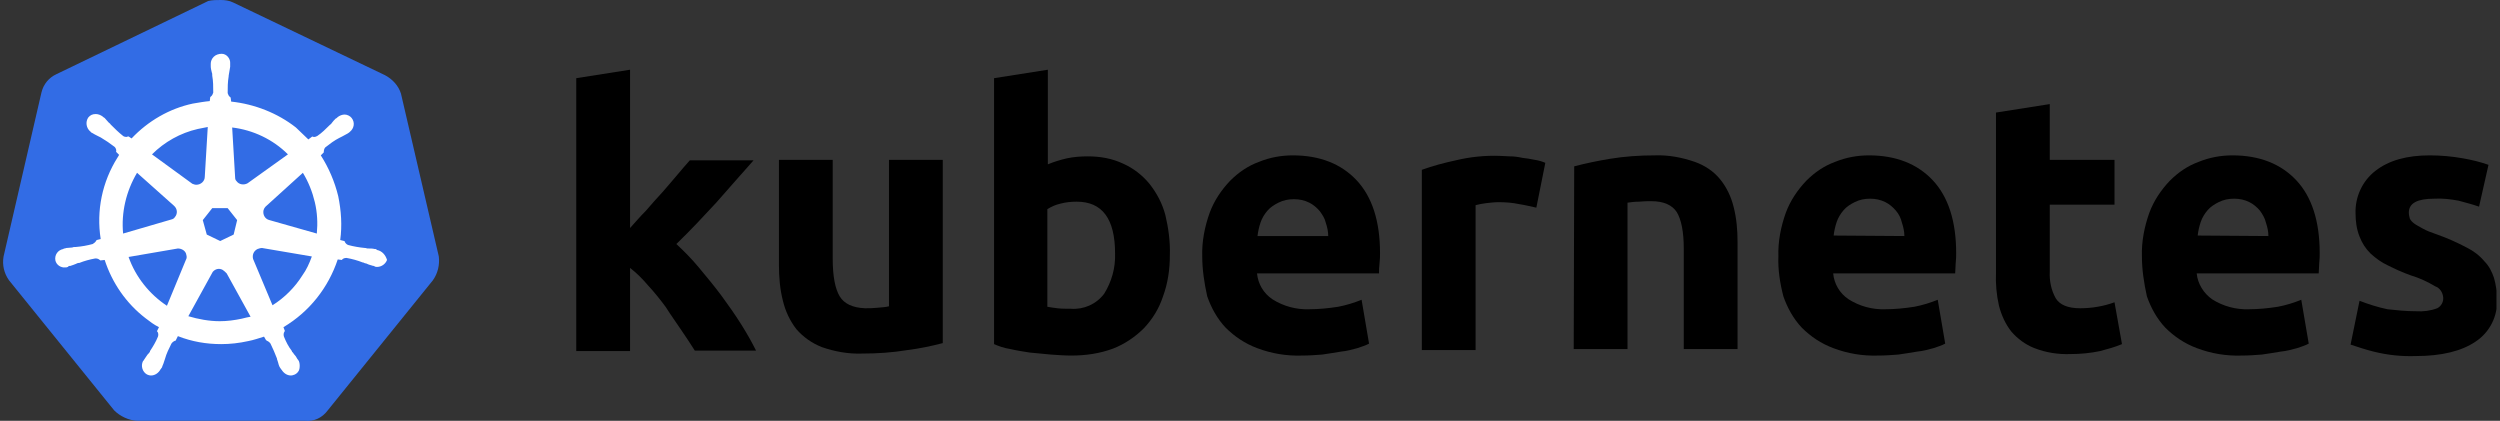
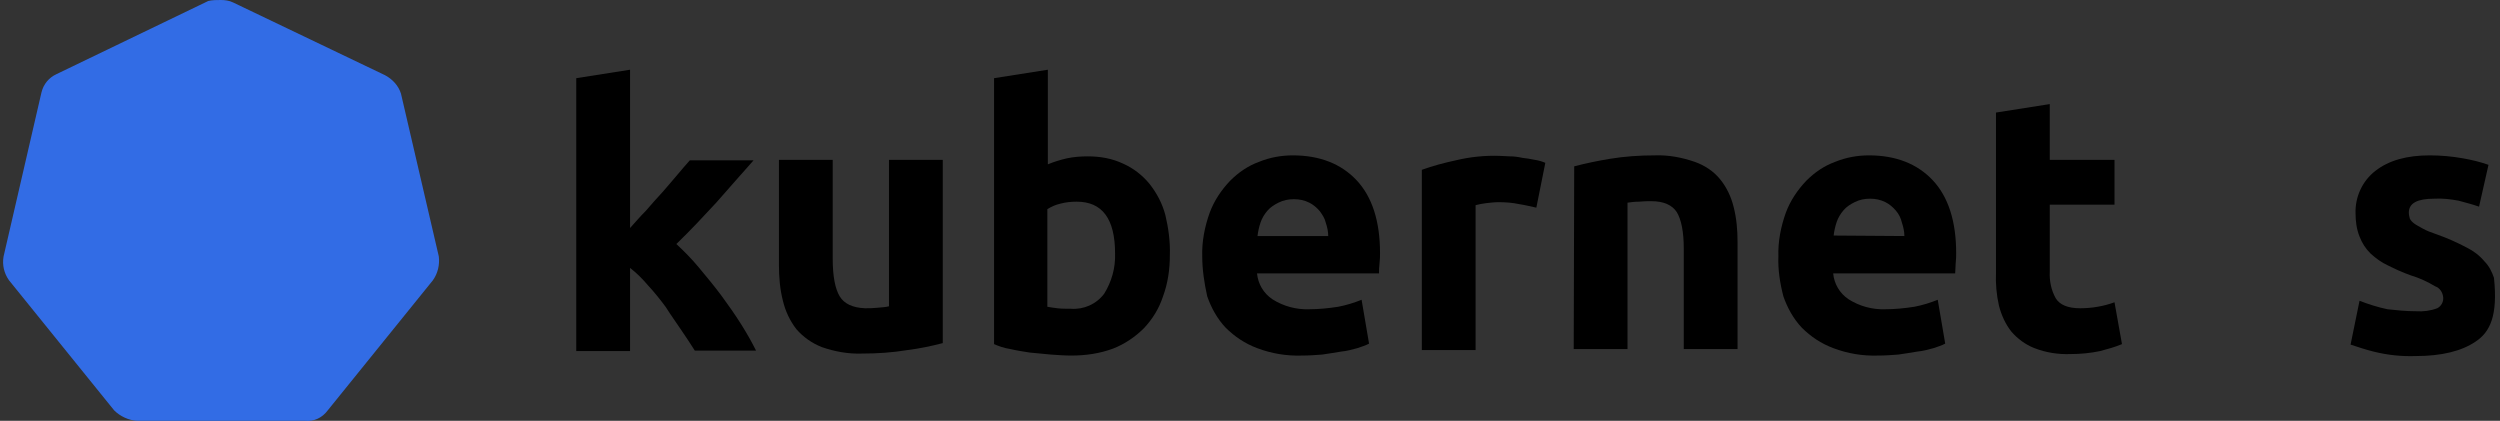
<svg xmlns="http://www.w3.org/2000/svg" width="202" height="34" viewBox="0 0 202 34" fill="none">
  <rect x="0" y="0" width="202" height="34" fill="#333333" stroke="none" />
  <g clip-path="url(#clip0_5967_24357)">
    <path d="M32.398 7.564C32.197 6.921 31.714 6.398 31.11 6.076L18.838 0.201C18.516 0.04 18.154 0 17.832 0C17.511 0 17.148 0 16.826 0.08L4.554 5.995C3.951 6.277 3.508 6.8 3.347 7.484L0.289 20.722C0.168 21.406 0.329 22.09 0.732 22.653L9.222 33.155C9.705 33.638 10.389 33.96 11.073 34H24.632C25.357 34.081 26.041 33.759 26.483 33.155L34.973 22.653C35.376 22.09 35.536 21.406 35.456 20.722L32.398 7.564Z" fill="#326CE5" />
-     <path d="M30.468 20.199C30.427 20.199 30.427 20.199 30.427 20.159C30.427 20.119 30.307 20.119 30.266 20.119C30.105 20.078 29.945 20.078 29.784 20.078C29.703 20.078 29.623 20.078 29.542 20.038H29.502C29.059 19.998 28.576 19.917 28.134 19.797C28.013 19.756 27.892 19.636 27.852 19.515C27.852 19.475 27.812 19.475 27.812 19.475L27.49 19.394C27.651 18.227 27.57 17.02 27.329 15.853C27.047 14.687 26.565 13.56 25.921 12.554L26.162 12.313V12.272C26.162 12.152 26.202 11.991 26.283 11.91C26.645 11.629 27.007 11.347 27.41 11.146C27.49 11.105 27.57 11.065 27.651 11.025C27.812 10.944 27.933 10.864 28.094 10.784C28.134 10.743 28.174 10.743 28.214 10.703C28.255 10.663 28.255 10.663 28.255 10.663C28.617 10.381 28.697 9.898 28.416 9.536C28.295 9.375 28.053 9.255 27.852 9.255C27.651 9.255 27.45 9.335 27.289 9.456L27.249 9.496C27.208 9.536 27.168 9.576 27.128 9.576C27.007 9.697 26.887 9.818 26.806 9.939C26.766 10.019 26.685 10.059 26.645 10.1C26.323 10.421 26.001 10.743 25.639 10.985C25.559 11.025 25.478 11.065 25.398 11.065C25.358 11.065 25.277 11.065 25.237 11.025L24.915 11.266C24.593 10.944 24.231 10.623 23.909 10.301C22.42 9.134 20.569 8.41 18.678 8.208L18.638 7.887L18.598 7.846C18.477 7.766 18.437 7.645 18.396 7.524C18.396 7.082 18.396 6.639 18.477 6.156V6.116C18.477 6.036 18.517 5.955 18.517 5.875C18.558 5.714 18.558 5.553 18.598 5.392V5.15C18.638 4.748 18.316 4.346 17.914 4.346C17.672 4.346 17.431 4.426 17.27 4.587C17.109 4.748 17.029 4.949 17.029 5.15V5.352C17.029 5.513 17.069 5.674 17.109 5.834C17.149 5.915 17.149 5.995 17.149 6.076V6.116C17.23 6.559 17.23 7.001 17.23 7.484C17.189 7.605 17.149 7.726 17.029 7.806L16.988 7.846L16.948 8.168C16.505 8.208 16.063 8.289 15.58 8.369C13.689 8.772 11.959 9.778 10.631 11.186L10.389 11.025H10.349C10.309 11.025 10.269 11.065 10.188 11.065C10.108 11.065 9.987 11.025 9.947 10.985C9.585 10.703 9.263 10.381 8.941 10.059C8.901 9.979 8.82 9.939 8.78 9.898C8.659 9.778 8.579 9.657 8.458 9.536C8.418 9.496 8.378 9.496 8.337 9.456C8.297 9.416 8.297 9.416 8.297 9.416C8.136 9.295 7.935 9.214 7.734 9.214C7.492 9.214 7.291 9.295 7.13 9.496C6.889 9.858 6.969 10.341 7.291 10.623C7.331 10.623 7.331 10.663 7.331 10.663C7.331 10.663 7.412 10.743 7.452 10.743C7.573 10.824 7.734 10.904 7.895 10.985C7.975 11.025 8.056 11.065 8.136 11.105C8.539 11.347 8.901 11.588 9.263 11.87C9.343 11.95 9.424 12.111 9.384 12.232V12.272L9.625 12.514C9.585 12.594 9.544 12.634 9.504 12.715C8.257 14.687 7.774 17.02 8.136 19.314L7.814 19.394C7.814 19.434 7.774 19.434 7.774 19.434C7.734 19.555 7.613 19.636 7.492 19.716C7.05 19.837 6.607 19.917 6.124 19.957H6.084C6.004 19.957 5.923 19.957 5.843 19.998C5.682 19.998 5.521 20.038 5.36 20.038C5.32 20.038 5.279 20.078 5.199 20.078C5.159 20.078 5.159 20.078 5.118 20.119C4.676 20.199 4.394 20.601 4.475 21.044C4.555 21.406 4.917 21.648 5.279 21.607C5.36 21.607 5.4 21.607 5.481 21.567C5.521 21.567 5.521 21.567 5.521 21.527C5.521 21.486 5.601 21.486 5.682 21.486C5.843 21.446 6.004 21.366 6.124 21.326C6.205 21.285 6.285 21.245 6.366 21.245H6.406C6.808 21.084 7.251 20.963 7.694 20.883H7.734C7.855 20.883 7.975 20.923 8.056 21.004C8.096 21.004 8.096 21.044 8.096 21.044L8.458 21.004C9.062 22.855 10.188 24.504 11.758 25.711C12.12 25.993 12.441 26.235 12.844 26.436L12.683 26.758C12.683 26.798 12.723 26.798 12.723 26.798C12.804 26.919 12.804 27.079 12.763 27.2C12.602 27.602 12.361 28.005 12.12 28.367V28.407C12.079 28.488 12.039 28.528 11.959 28.608C11.878 28.689 11.798 28.85 11.677 29.011C11.637 29.051 11.637 29.091 11.597 29.131C11.597 29.131 11.597 29.172 11.556 29.172C11.355 29.574 11.516 30.057 11.878 30.258C11.959 30.298 12.079 30.339 12.2 30.339C12.522 30.339 12.804 30.137 12.965 29.856C12.965 29.856 12.965 29.816 13.005 29.816C13.005 29.775 13.045 29.735 13.085 29.695C13.126 29.534 13.206 29.413 13.246 29.252L13.327 29.011C13.447 28.568 13.649 28.166 13.85 27.764C13.93 27.643 14.051 27.562 14.172 27.522C14.212 27.522 14.212 27.522 14.212 27.482L14.373 27.16C15.499 27.602 16.666 27.804 17.873 27.804C18.598 27.804 19.322 27.723 20.046 27.562C20.489 27.482 20.931 27.321 21.334 27.2L21.495 27.482C21.535 27.482 21.535 27.482 21.535 27.522C21.656 27.562 21.776 27.643 21.857 27.764C22.058 28.166 22.219 28.568 22.38 28.971V29.011L22.46 29.252C22.501 29.413 22.541 29.574 22.621 29.695C22.662 29.735 22.662 29.775 22.702 29.816C22.702 29.816 22.702 29.856 22.742 29.856C22.903 30.137 23.185 30.339 23.507 30.339C23.627 30.339 23.708 30.298 23.828 30.258C23.989 30.178 24.15 30.017 24.191 29.816C24.231 29.614 24.231 29.373 24.15 29.172C24.15 29.131 24.11 29.131 24.11 29.131C24.11 29.091 24.07 29.051 24.03 29.011C23.949 28.85 23.869 28.729 23.748 28.608C23.708 28.528 23.668 28.488 23.587 28.407V28.367C23.305 28.005 23.104 27.602 22.943 27.2C22.903 27.079 22.903 26.919 22.983 26.798C22.983 26.758 23.024 26.758 23.024 26.758L22.903 26.436C24.995 25.188 26.524 23.257 27.289 20.963L27.611 21.004C27.651 21.004 27.651 20.963 27.651 20.963C27.731 20.883 27.852 20.843 27.973 20.843H28.013C28.456 20.923 28.898 21.044 29.301 21.205H29.341C29.421 21.245 29.502 21.285 29.582 21.285C29.743 21.366 29.864 21.406 30.025 21.446C30.065 21.446 30.105 21.486 30.186 21.486C30.226 21.486 30.226 21.486 30.266 21.527C30.347 21.567 30.387 21.567 30.468 21.567C30.83 21.567 31.152 21.326 31.272 21.004C31.152 20.601 30.87 20.279 30.468 20.199ZM18.879 18.952L17.793 19.475L16.707 18.952L16.385 17.785L17.149 16.819H18.396L19.161 17.785L18.879 18.952ZM25.438 16.336C25.639 17.181 25.679 18.026 25.599 18.871L21.776 17.785C21.414 17.704 21.213 17.342 21.294 16.98C21.334 16.859 21.374 16.779 21.454 16.698L24.472 13.962C24.915 14.687 25.237 15.491 25.438 16.336ZM23.265 12.473L20.006 14.807C19.724 14.968 19.322 14.928 19.121 14.646C19.04 14.566 19 14.485 19 14.365L18.759 10.301C20.449 10.502 22.058 11.266 23.265 12.473ZM15.982 10.421L16.787 10.261L16.546 14.284C16.546 14.646 16.224 14.928 15.862 14.928C15.741 14.928 15.66 14.888 15.54 14.848L12.281 12.473C13.287 11.468 14.574 10.743 15.982 10.421ZM11.073 13.962L14.051 16.618C14.333 16.859 14.373 17.262 14.131 17.543C14.051 17.664 13.97 17.704 13.81 17.744L9.947 18.871C9.786 17.181 10.188 15.451 11.073 13.962ZM10.389 20.762L14.373 20.078C14.695 20.078 15.017 20.279 15.057 20.601C15.097 20.722 15.097 20.883 15.017 21.004L13.488 24.706C12.079 23.78 10.953 22.372 10.389 20.762ZM19.523 25.752C18.96 25.872 18.356 25.953 17.753 25.953C16.908 25.953 16.023 25.792 15.218 25.55L17.189 21.969C17.391 21.728 17.712 21.648 17.994 21.808C18.115 21.889 18.195 21.969 18.316 22.09L20.247 25.591C20.046 25.631 19.805 25.671 19.523 25.752ZM24.432 22.251C23.828 23.217 22.983 24.062 22.018 24.665L20.449 20.923C20.368 20.601 20.489 20.279 20.811 20.119C20.931 20.078 21.052 20.038 21.173 20.038L25.197 20.722C24.995 21.285 24.754 21.808 24.432 22.251Z" fill="white" />
    <path d="M50.868 18.469C51.31 17.986 51.713 17.503 52.196 17.02C52.638 16.497 53.081 16.014 53.523 15.531C53.966 15.008 54.368 14.566 54.73 14.123C55.093 13.681 55.455 13.278 55.736 12.956H60.887C59.841 14.123 58.835 15.29 57.869 16.377C56.863 17.463 55.817 18.59 54.65 19.716C55.294 20.32 55.897 20.923 56.461 21.607C57.064 22.331 57.668 23.056 58.271 23.86C58.835 24.625 59.398 25.43 59.881 26.194C60.364 26.959 60.766 27.683 61.088 28.327H56.139C55.817 27.804 55.455 27.281 55.052 26.677C54.65 26.073 54.208 25.47 53.805 24.826C53.362 24.223 52.88 23.619 52.357 23.056C51.914 22.533 51.431 22.05 50.908 21.648V28.367H46.562V6.317L50.908 5.633V18.469" fill="black" />
    <path d="M76.175 27.723C75.25 27.965 74.284 28.166 73.319 28.286C72.112 28.488 70.864 28.568 69.657 28.568C68.53 28.608 67.444 28.407 66.398 28.045C65.593 27.723 64.909 27.24 64.346 26.596C63.823 25.913 63.461 25.148 63.259 24.303C63.018 23.378 62.938 22.372 62.938 21.406V12.916H67.283V20.923C67.283 22.331 67.484 23.337 67.846 23.941C68.209 24.544 68.892 24.866 69.898 24.907C70.22 24.907 70.542 24.907 70.904 24.866C71.266 24.826 71.548 24.826 71.83 24.746V12.916H76.175V27.723Z" fill="black" />
    <path d="M90.098 20.481C90.098 17.664 89.052 16.296 87 16.296C86.557 16.296 86.114 16.336 85.672 16.457C85.31 16.537 84.948 16.698 84.626 16.9V24.786C84.827 24.826 85.109 24.866 85.43 24.907C85.752 24.947 86.114 24.947 86.517 24.947C87.563 25.027 88.569 24.585 89.213 23.74C89.816 22.774 90.138 21.648 90.098 20.481ZM94.524 20.642C94.524 21.768 94.363 22.895 93.961 23.981C93.639 24.947 93.116 25.792 92.432 26.516C91.707 27.24 90.862 27.804 89.937 28.166C88.85 28.568 87.724 28.729 86.557 28.729C86.034 28.729 85.471 28.689 84.907 28.649C84.344 28.608 83.781 28.528 83.217 28.488C82.694 28.407 82.171 28.327 81.648 28.206C81.125 28.126 80.682 27.965 80.32 27.804V6.317L84.666 5.633V13.278C85.149 13.077 85.672 12.916 86.195 12.795C86.758 12.675 87.322 12.634 87.885 12.634C88.891 12.634 89.856 12.795 90.782 13.238C91.587 13.6 92.311 14.164 92.874 14.848C93.478 15.612 93.92 16.457 94.162 17.382C94.403 18.388 94.564 19.515 94.524 20.642Z" fill="black" />
    <path d="M97.141 20.722C97.101 19.515 97.342 18.308 97.745 17.181C98.107 16.215 98.67 15.37 99.394 14.606C100.078 13.922 100.843 13.399 101.728 13.077C102.613 12.715 103.539 12.554 104.464 12.554C106.637 12.554 108.367 13.238 109.614 14.566C110.862 15.893 111.506 17.865 111.506 20.44C111.506 20.681 111.506 20.963 111.465 21.285C111.425 21.607 111.425 21.848 111.425 22.09H101.567C101.648 22.935 102.09 23.699 102.814 24.182C103.7 24.745 104.746 25.027 105.792 24.987C106.556 24.987 107.361 24.906 108.126 24.786C108.769 24.665 109.413 24.464 110.017 24.222L110.62 27.763C110.339 27.924 110.017 28.005 109.695 28.125C109.252 28.246 108.81 28.367 108.367 28.407C107.884 28.487 107.401 28.568 106.838 28.648C106.315 28.689 105.752 28.729 105.188 28.729C103.941 28.769 102.734 28.568 101.567 28.125C100.601 27.763 99.757 27.2 99.032 26.476C98.348 25.751 97.865 24.866 97.543 23.941C97.302 22.854 97.141 21.768 97.141 20.722ZM107.321 19.072C107.321 18.71 107.24 18.348 107.12 17.986C107.039 17.623 106.838 17.342 106.637 17.06C106.396 16.779 106.114 16.537 105.792 16.376C105.39 16.175 104.987 16.095 104.545 16.095C104.102 16.095 103.7 16.175 103.297 16.376C102.975 16.537 102.654 16.738 102.412 17.02C102.171 17.302 101.969 17.623 101.849 17.986C101.728 18.348 101.648 18.71 101.607 19.072H107.321Z" fill="black" />
    <path d="M124.137 16.779C123.735 16.698 123.292 16.577 122.769 16.497C122.206 16.376 121.643 16.336 121.079 16.336C120.757 16.336 120.435 16.376 120.073 16.416C119.792 16.457 119.51 16.497 119.228 16.577V28.286H114.883V13.721C115.768 13.399 116.693 13.157 117.619 12.956C118.786 12.674 119.993 12.554 121.16 12.594C121.441 12.594 121.723 12.634 122.005 12.634C122.327 12.634 122.648 12.674 123.011 12.755C123.333 12.795 123.654 12.835 124.017 12.916C124.298 12.956 124.58 13.037 124.862 13.157L124.137 16.779Z" fill="black" />
    <path d="M127.196 13.439C128.122 13.198 129.088 12.996 130.053 12.836C131.26 12.634 132.508 12.554 133.715 12.554C134.801 12.514 135.888 12.715 136.934 13.077C137.739 13.359 138.463 13.841 138.986 14.485C139.509 15.129 139.871 15.893 140.072 16.698C140.314 17.624 140.394 18.589 140.394 19.555V28.206H136.049V20.118C136.049 18.71 135.847 17.744 135.485 17.141C135.123 16.578 134.439 16.256 133.433 16.256C133.111 16.256 132.789 16.256 132.427 16.296C132.065 16.296 131.783 16.336 131.502 16.376V28.206H127.156L127.196 13.439Z" fill="black" />
    <path d="M143.694 20.722C143.653 19.515 143.895 18.308 144.297 17.181C144.659 16.215 145.223 15.37 145.947 14.606C146.631 13.922 147.395 13.399 148.281 13.077C149.166 12.715 150.091 12.554 151.017 12.554C153.189 12.554 154.92 13.238 156.167 14.566C157.414 15.893 158.058 17.865 158.058 20.44C158.058 20.681 158.058 20.963 158.018 21.285C158.018 21.607 157.978 21.848 157.978 22.09H148.12C148.2 22.935 148.643 23.699 149.367 24.182C150.252 24.745 151.298 25.027 152.345 24.987C153.109 24.987 153.914 24.906 154.678 24.786C155.322 24.665 155.966 24.464 156.569 24.222L157.173 27.763C156.891 27.924 156.569 28.005 156.247 28.125C155.805 28.246 155.362 28.367 154.92 28.407C154.437 28.487 153.954 28.568 153.391 28.648C152.868 28.689 152.304 28.729 151.741 28.729C150.494 28.769 149.287 28.568 148.12 28.125C147.154 27.763 146.309 27.2 145.585 26.476C144.901 25.751 144.418 24.866 144.096 23.941C143.814 22.854 143.653 21.768 143.694 20.722ZM153.874 19.072C153.874 18.71 153.793 18.348 153.672 17.986C153.592 17.623 153.431 17.302 153.189 17.02C152.948 16.738 152.666 16.497 152.345 16.336C151.942 16.135 151.54 16.054 151.097 16.054C150.655 16.054 150.252 16.135 149.85 16.336C149.528 16.497 149.206 16.698 148.965 16.98C148.723 17.261 148.522 17.583 148.401 17.945C148.281 18.308 148.2 18.67 148.16 19.032L153.874 19.072Z" fill="black" />
    <path d="M161.276 9.094L165.621 8.41V12.916H170.852V16.538H165.621V21.929C165.581 22.694 165.742 23.458 166.104 24.102C166.426 24.625 167.07 24.907 168.076 24.907C168.559 24.907 169.041 24.866 169.484 24.786C169.967 24.706 170.409 24.585 170.852 24.424L171.456 27.804C170.892 28.045 170.289 28.206 169.685 28.367C168.921 28.528 168.116 28.608 167.311 28.608C166.305 28.649 165.299 28.488 164.374 28.126C163.65 27.844 163.006 27.361 162.523 26.798C162.04 26.194 161.718 25.47 161.517 24.706C161.316 23.82 161.235 22.895 161.276 22.01V9.094Z" fill="black" />
-     <path d="M173.067 20.722C173.027 19.515 173.268 18.308 173.67 17.181C174.033 16.215 174.596 15.37 175.32 14.606C176.004 13.922 176.769 13.399 177.654 13.077C178.539 12.715 179.464 12.554 180.39 12.554C182.563 12.554 184.293 13.238 185.54 14.566C186.788 15.893 187.431 17.865 187.431 20.44C187.431 20.681 187.431 20.963 187.391 21.285C187.391 21.607 187.351 21.848 187.351 22.09H177.493C177.573 22.935 178.056 23.699 178.74 24.182C179.625 24.745 180.672 25.027 181.718 24.987C182.482 24.987 183.287 24.906 184.051 24.786C184.695 24.665 185.339 24.464 185.943 24.222L186.546 27.763C186.264 27.924 185.943 28.005 185.621 28.125C185.178 28.246 184.735 28.367 184.293 28.407C183.81 28.487 183.327 28.568 182.764 28.648C182.241 28.689 181.678 28.729 181.114 28.729C179.867 28.769 178.66 28.568 177.493 28.125C176.527 27.763 175.682 27.2 174.958 26.476C174.274 25.751 173.791 24.866 173.469 23.941C173.228 22.854 173.067 21.768 173.067 20.722ZM183.287 19.072C183.287 18.71 183.207 18.348 183.086 17.986C183.005 17.623 182.804 17.302 182.603 17.02C182.362 16.738 182.08 16.497 181.758 16.336C181.356 16.135 180.953 16.054 180.511 16.054C180.068 16.054 179.666 16.135 179.263 16.336C178.941 16.497 178.62 16.698 178.378 16.98C178.137 17.261 177.936 17.583 177.815 17.945C177.694 18.308 177.614 18.67 177.573 19.032L183.287 19.072Z" fill="black" />
-     <path d="M195.237 25.148C195.8 25.188 196.404 25.108 196.927 24.906C197.249 24.745 197.45 24.383 197.41 24.021C197.37 23.619 197.128 23.257 196.766 23.136C196.162 22.774 195.478 22.452 194.794 22.251C194.11 22.009 193.507 21.728 192.944 21.446C192.42 21.205 191.978 20.883 191.535 20.48C191.133 20.078 190.851 19.635 190.65 19.112C190.409 18.509 190.328 17.865 190.328 17.221C190.288 15.893 190.891 14.606 191.938 13.801C193.024 12.956 194.473 12.554 196.323 12.554C197.209 12.554 198.134 12.634 199.019 12.795C199.703 12.916 200.387 13.077 201.071 13.318L200.307 16.698C199.744 16.497 199.22 16.376 198.657 16.215C198.013 16.095 197.329 16.014 196.686 16.054C195.318 16.054 194.633 16.416 194.633 17.181C194.633 17.342 194.674 17.503 194.714 17.664C194.794 17.825 194.915 17.945 195.076 18.066C195.237 18.187 195.478 18.308 195.76 18.468C196.042 18.63 196.444 18.79 196.927 18.951C197.732 19.233 198.536 19.595 199.301 19.997C199.864 20.279 200.347 20.641 200.749 21.124C201.112 21.486 201.353 21.969 201.514 22.452C201.675 23.015 201.755 23.579 201.755 24.142C201.836 25.51 201.192 26.838 200.025 27.602C198.899 28.367 197.289 28.769 195.197 28.769C194.03 28.809 192.903 28.689 191.777 28.407C191.133 28.246 190.529 28.045 189.926 27.844L190.65 24.303C191.374 24.584 192.139 24.826 192.903 24.987C193.628 25.067 194.392 25.148 195.237 25.148Z" fill="black" />
+     <path d="M195.237 25.148C195.8 25.188 196.404 25.108 196.927 24.906C197.249 24.745 197.45 24.383 197.41 24.021C197.37 23.619 197.128 23.257 196.766 23.136C196.162 22.774 195.478 22.452 194.794 22.251C194.11 22.009 193.507 21.728 192.944 21.446C192.42 21.205 191.978 20.883 191.535 20.48C191.133 20.078 190.851 19.635 190.65 19.112C190.409 18.509 190.328 17.865 190.328 17.221C190.288 15.893 190.891 14.606 191.938 13.801C193.024 12.956 194.473 12.554 196.323 12.554C197.209 12.554 198.134 12.634 199.019 12.795C199.703 12.916 200.387 13.077 201.071 13.318L200.307 16.698C199.744 16.497 199.22 16.376 198.657 16.215C198.013 16.095 197.329 16.014 196.686 16.054C195.318 16.054 194.633 16.416 194.633 17.181C194.633 17.342 194.674 17.503 194.714 17.664C194.794 17.825 194.915 17.945 195.076 18.066C195.237 18.187 195.478 18.308 195.76 18.468C196.042 18.63 196.444 18.79 196.927 18.951C197.732 19.233 198.536 19.595 199.301 19.997C199.864 20.279 200.347 20.641 200.749 21.124C201.112 21.486 201.353 21.969 201.514 22.452C201.836 25.51 201.192 26.838 200.025 27.602C198.899 28.367 197.289 28.769 195.197 28.769C194.03 28.809 192.903 28.689 191.777 28.407C191.133 28.246 190.529 28.045 189.926 27.844L190.65 24.303C191.374 24.584 192.139 24.826 192.903 24.987C193.628 25.067 194.392 25.148 195.237 25.148Z" fill="black" />
  </g>
  <defs>
    <clipPath id="clip0_5967_24357">
      <rect width="201.425" height="34" fill="white" transform="translate(0.289)" />
    </clipPath>
  </defs>
</svg>